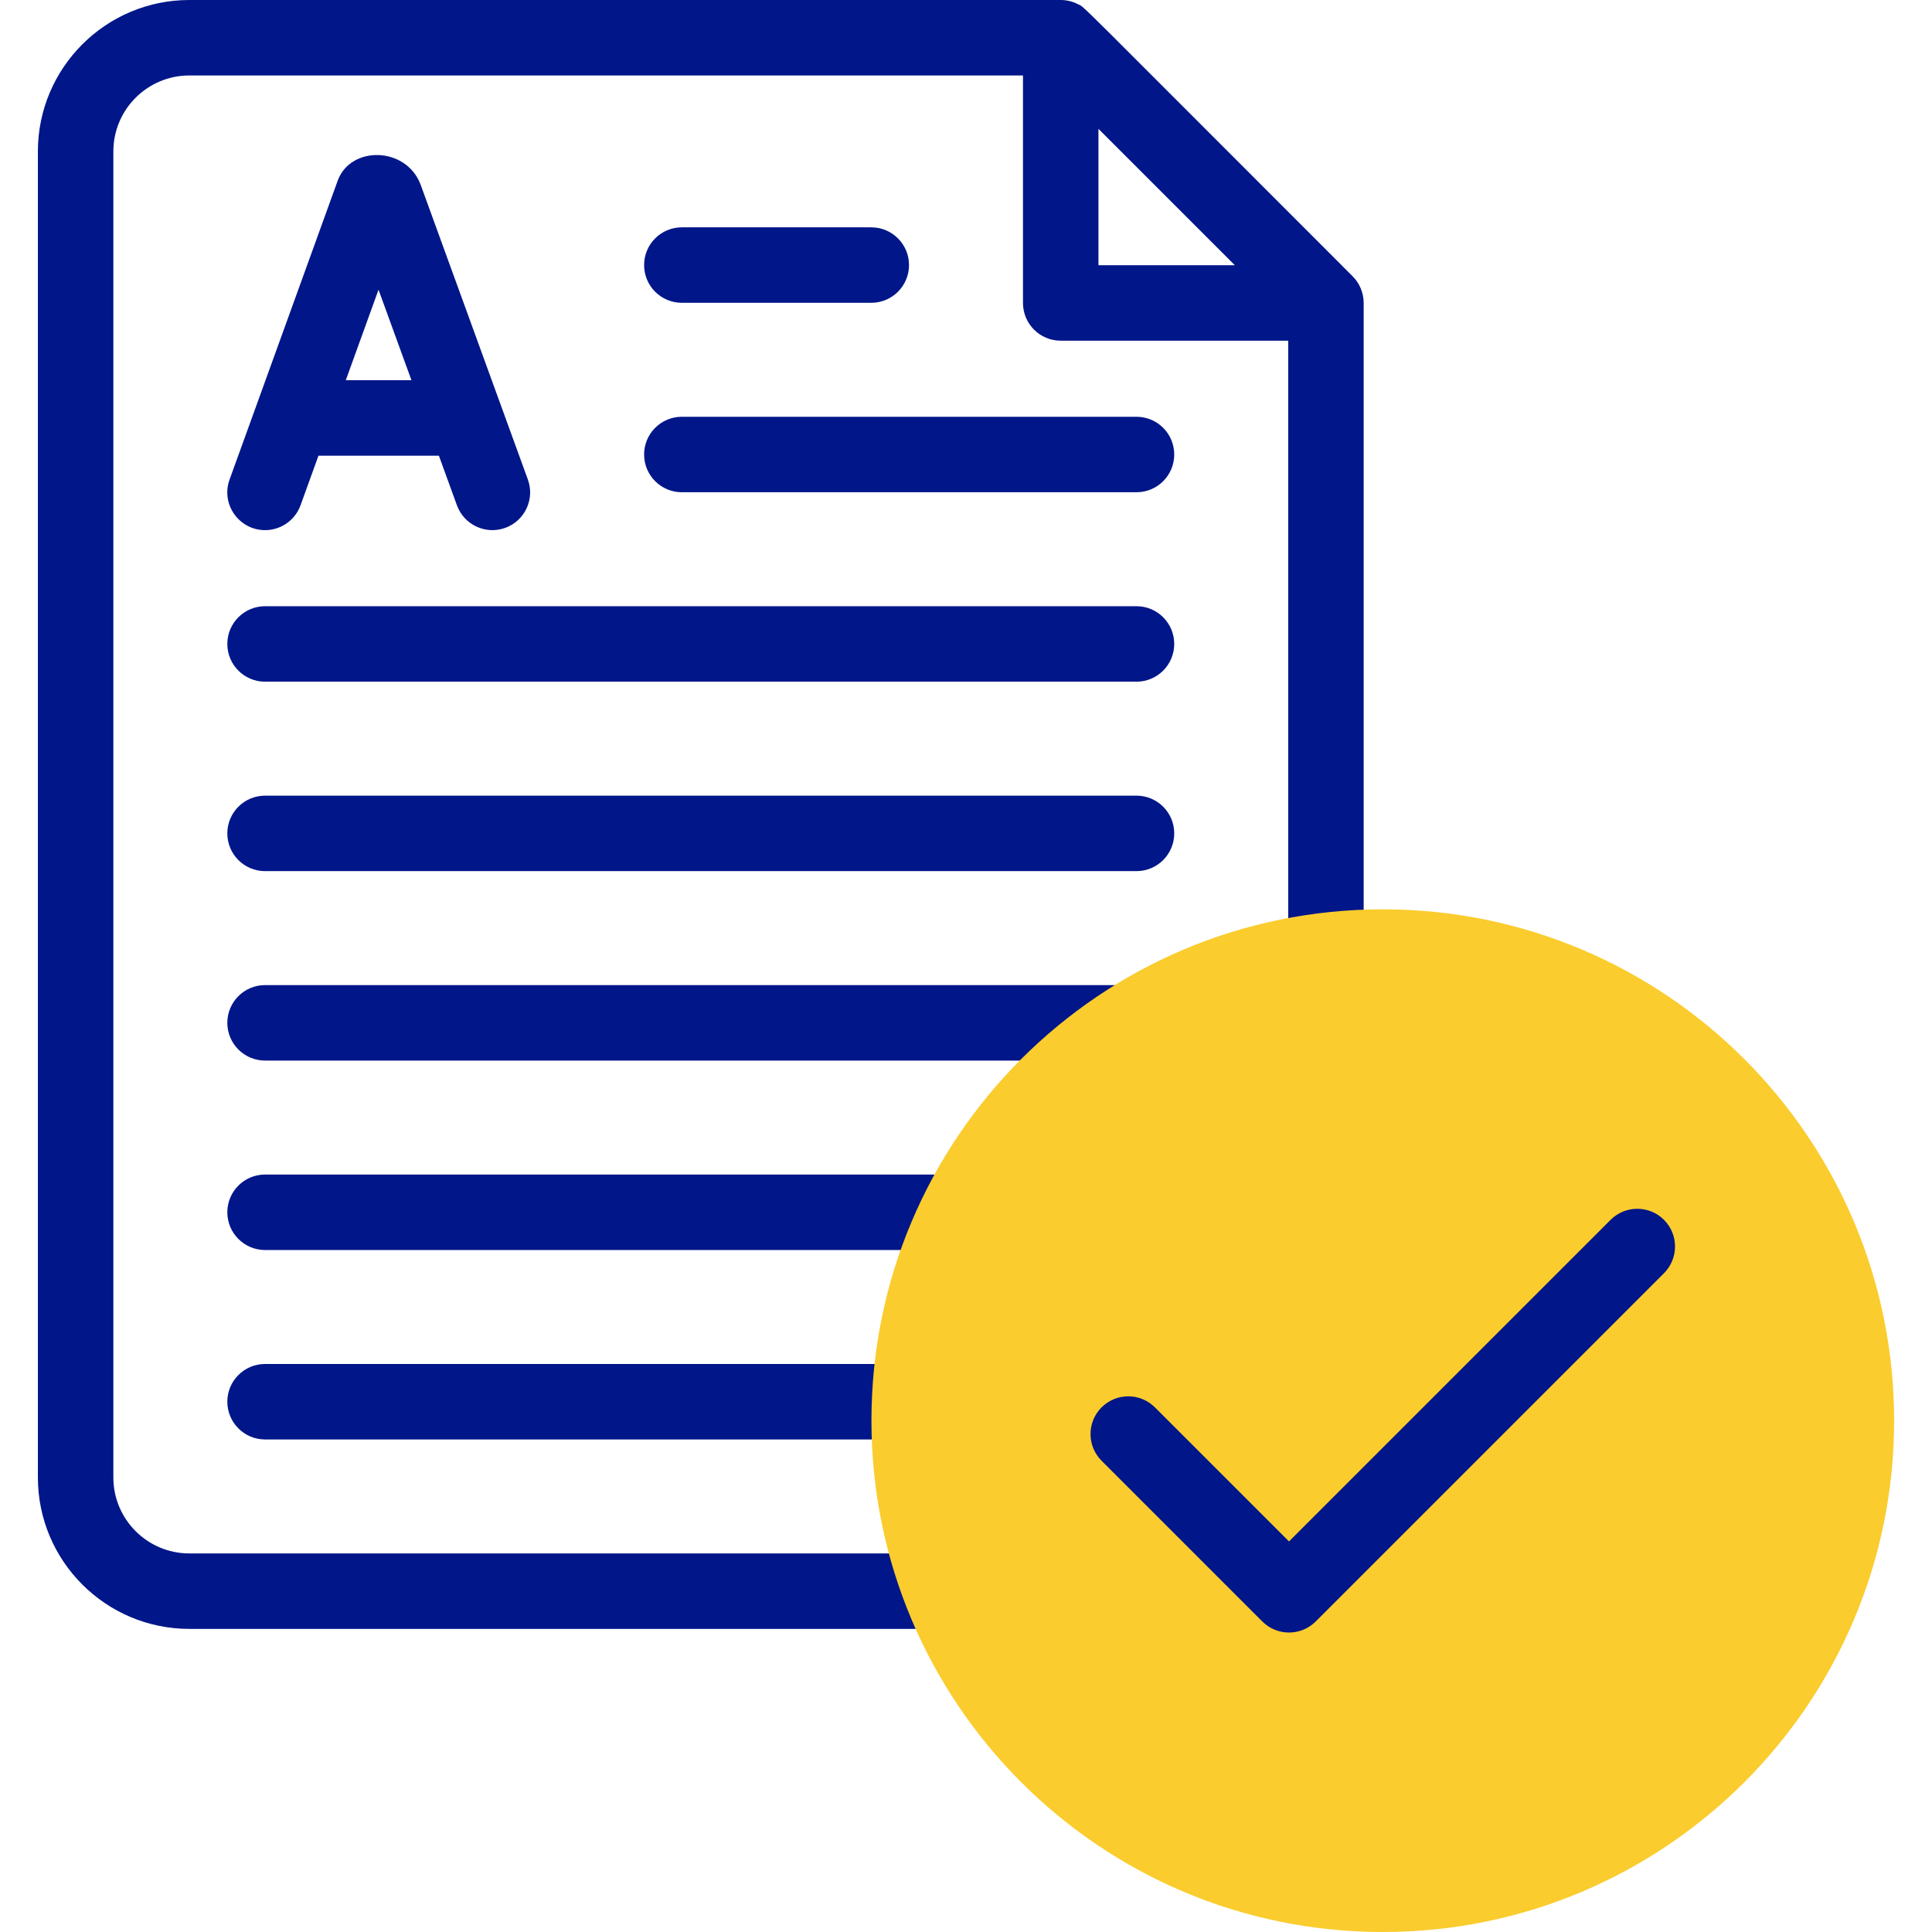
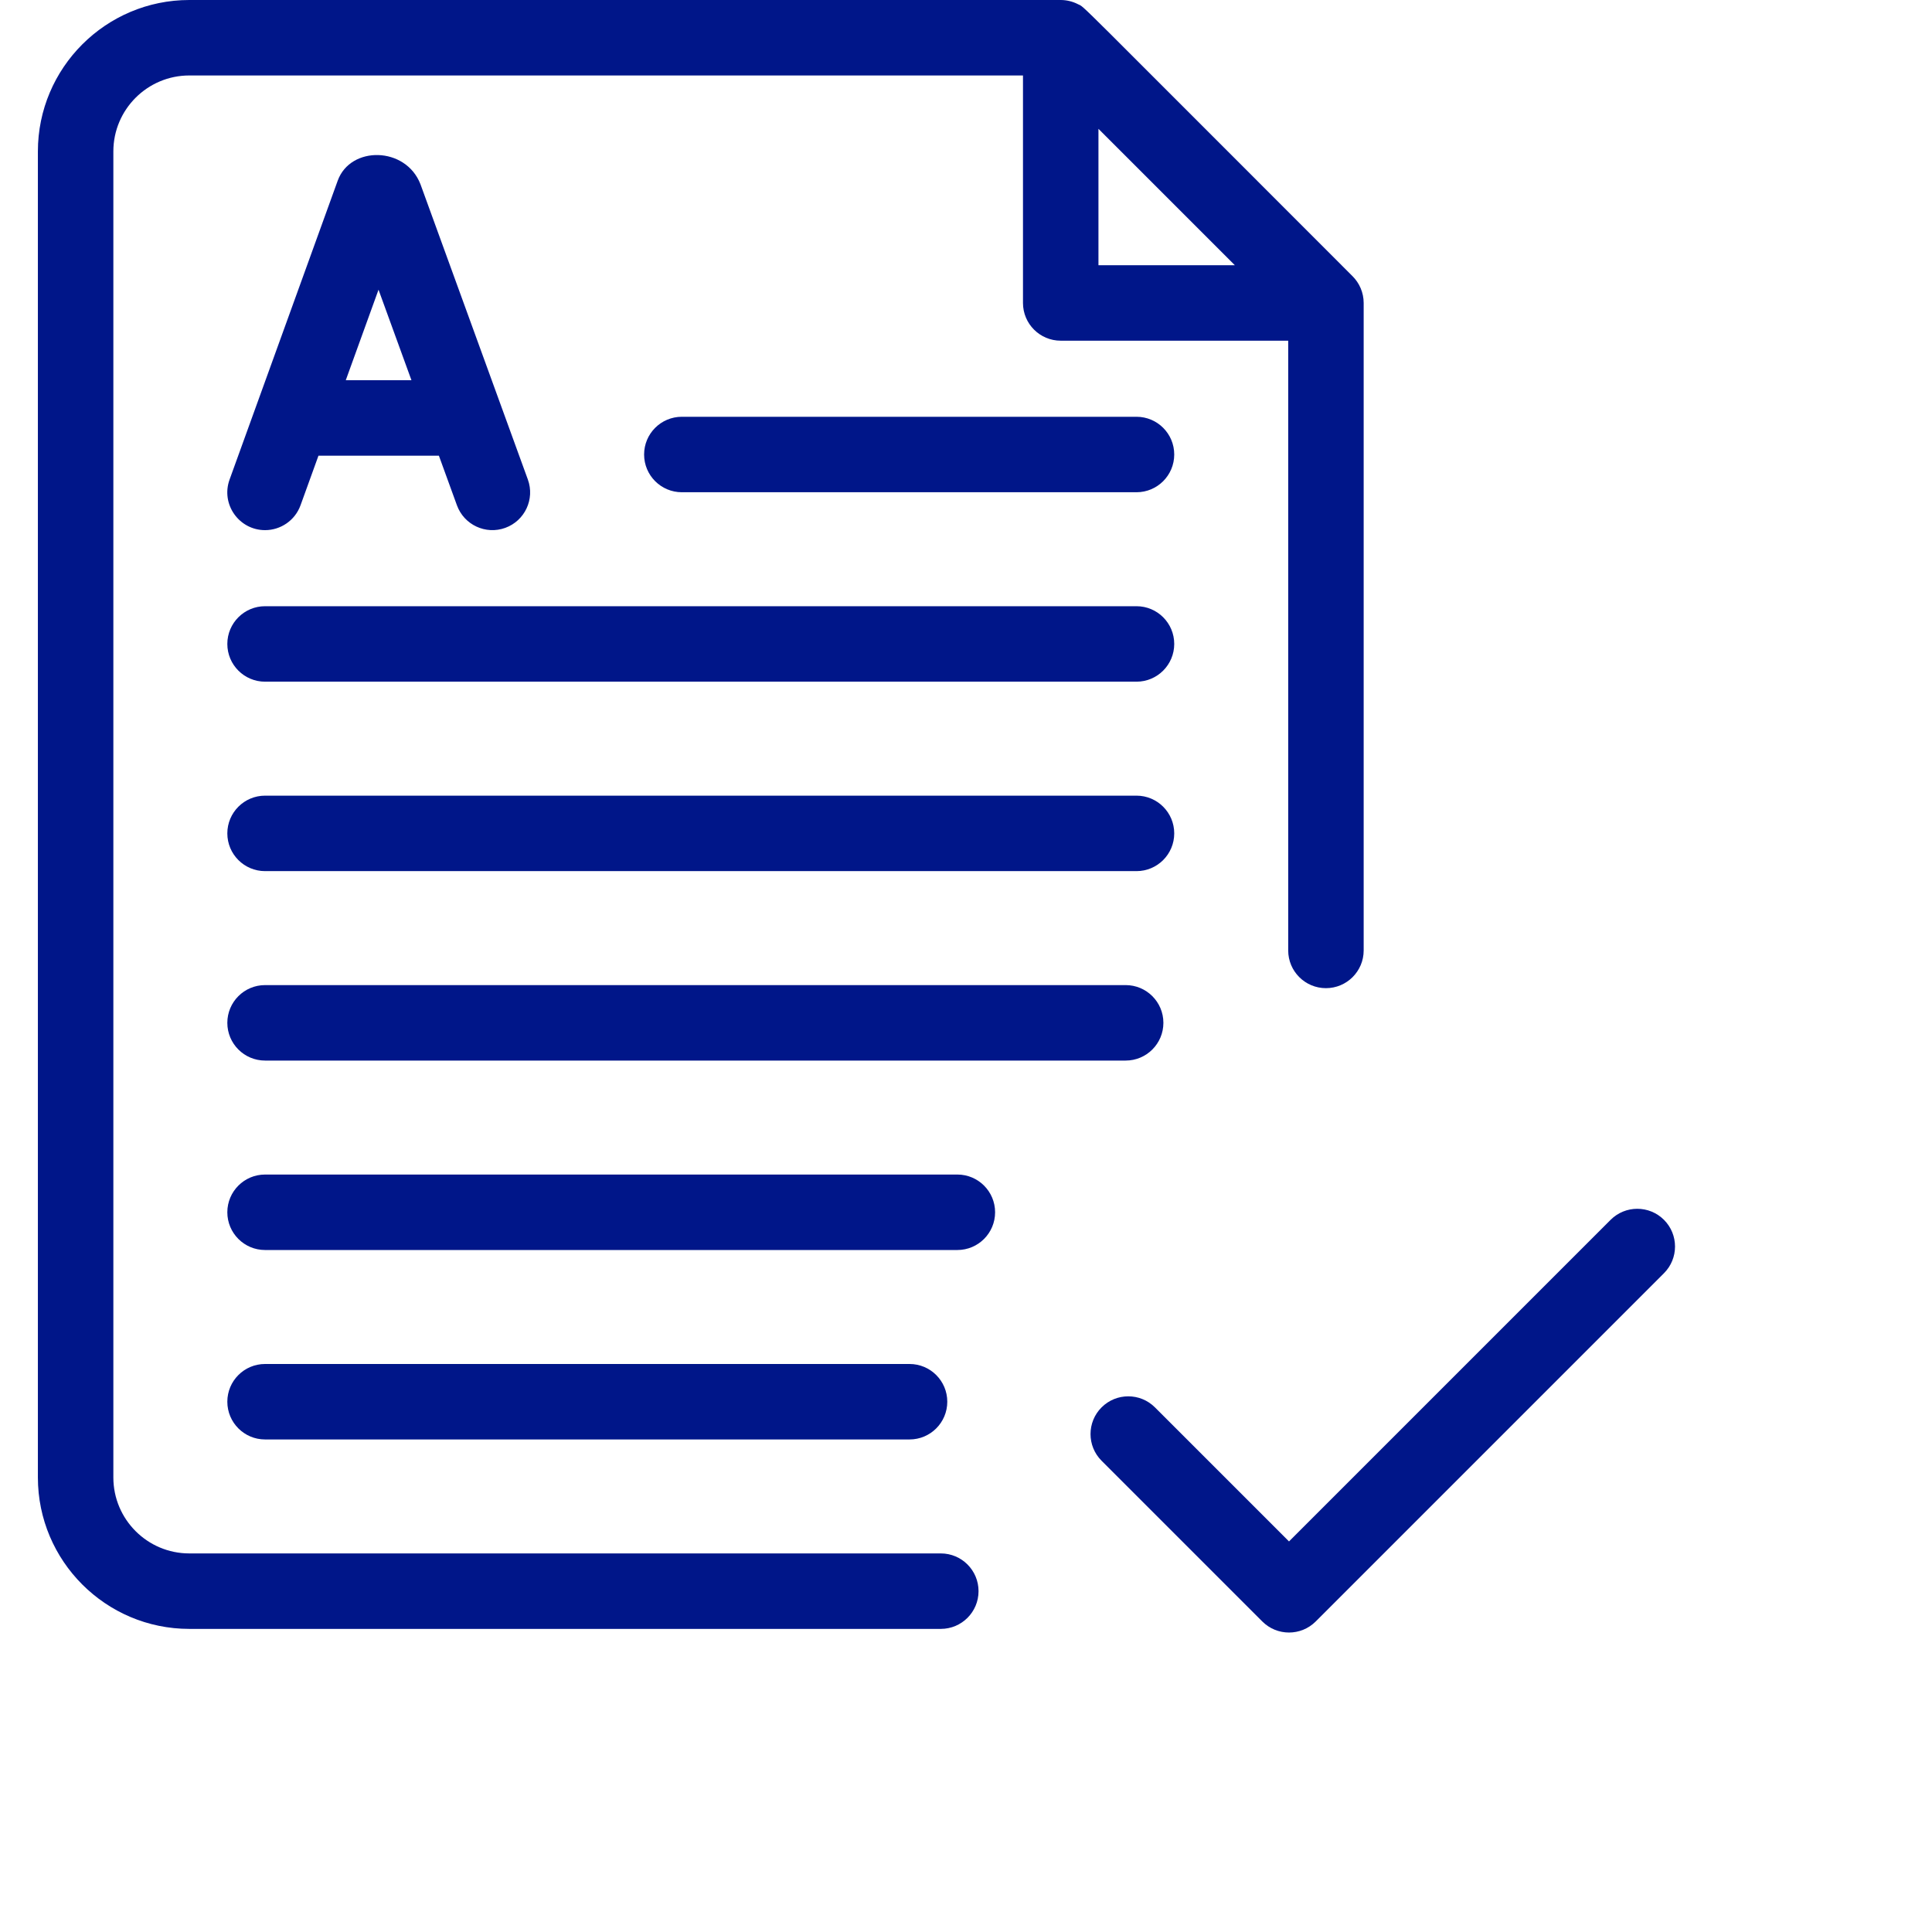
<svg xmlns="http://www.w3.org/2000/svg" id="Untitled-P%E1gina%201" viewBox="0 0 512 512" style="background-color:#ffffff00" version="1.1" xml:space="preserve" x="0px" y="0px" width="512px" height="512px">
  <g id="Camada%201">
    <path id="XMLID_131_" d="M 291.102 34.143 L 327.245 70.287 L 291.102 70.287 L 291.102 34.143 ZM 249.323 411.674 L 50.163 411.674 C 39.067 411.674 30.041 402.647 30.041 391.551 L 30.041 40.122 C 30.041 29.026 39.067 20 50.163 20 L 271.101 20 L 271.101 80.286 C 271.101 85.808 275.579 90.286 281.101 90.286 L 341.387 90.286 L 341.387 251.873 C 341.387 257.396 345.865 261.873 351.387 261.873 C 356.909 261.873 361.387 257.396 361.387 251.873 L 361.387 80.286 C 361.387 77.537 360.25 75.007 358.458 73.215 C 282.298 -2.93 287.725 2.172 285.683 1.117 C 284.228 0.365 282.624 0 281.102 0 L 50.163 0 C 28.04 0 10.041 17.999 10.041 40.122 L 10.041 391.551 C 10.041 413.675 28.04 431.674 50.163 431.674 L 249.323 431.674 C 254.846 431.674 259.323 427.196 259.323 421.674 C 259.323 416.151 254.846 411.674 249.323 411.674 L 249.323 411.674 Z" fill="#001689fe" />
    <path id="XMLID_134_" d="M 100.313 76.774 L 109.039 100.765 L 91.634 100.765 L 100.313 76.774 ZM 70.244 140.493 C 74.336 140.493 78.176 137.962 79.648 133.892 L 84.397 120.765 L 116.312 120.765 L 121.092 133.908 C 122.981 139.098 128.718 141.775 133.907 139.887 C 139.097 137.999 141.774 132.262 139.886 127.072 C 110.496 46.263 111.471 48.936 111.411 48.786 C 107.506 38.781 92.861 38.573 89.492 47.893 L 60.84 127.088 C 58.47 133.644 63.365 140.493 70.244 140.493 L 70.244 140.493 Z" fill="#001689fe" />
-     <path id="XMLID_137_" d="M 180.694 80.245 L 230.898 80.245 C 236.42 80.245 240.898 75.767 240.898 70.245 C 240.898 64.723 236.42 60.245 230.898 60.245 L 180.694 60.245 C 175.172 60.245 170.694 64.723 170.694 70.245 C 170.694 75.768 175.172 80.245 180.694 80.245 L 180.694 80.245 Z" fill="#001689fe" />
    <path id="XMLID_138_" d="M 301.184 110.449 L 180.694 110.449 C 175.172 110.449 170.694 114.927 170.694 120.449 C 170.694 125.971 175.172 130.449 180.694 130.449 L 301.183 130.449 C 306.705 130.449 311.183 125.971 311.183 120.449 C 311.184 114.927 306.706 110.449 301.184 110.449 L 301.184 110.449 Z" fill="#001689fe" />
    <path id="XMLID_139_" d="M 301.184 160.653 L 70.245 160.653 C 64.723 160.653 60.245 165.131 60.245 170.653 C 60.245 176.175 64.723 180.653 70.245 180.653 L 301.183 180.653 C 306.705 180.653 311.183 176.175 311.183 170.653 C 311.184 165.131 306.706 160.653 301.184 160.653 L 301.184 160.653 Z" fill="#001689fe" />
    <path id="XMLID_140_" d="M 301.184 210.857 L 70.245 210.857 C 64.723 210.857 60.245 215.335 60.245 220.857 C 60.245 226.379 64.723 230.857 70.245 230.857 L 301.183 230.857 C 306.705 230.857 311.183 226.379 311.183 220.857 C 311.184 215.335 306.706 210.857 301.184 210.857 L 301.184 210.857 Z" fill="#001689fe" />
    <path id="XMLID_141_" d="M 298.311 261.061 L 70.245 261.061 C 64.723 261.061 60.245 265.539 60.245 271.061 C 60.245 276.584 64.723 281.061 70.245 281.061 L 298.311 281.061 C 303.834 281.061 308.311 276.584 308.311 271.061 C 308.311 265.539 303.834 261.061 298.311 261.061 L 298.311 261.061 Z" fill="#001689fe" />
    <path id="XMLID_142_" d="M 253.711 311.266 L 70.245 311.266 C 64.723 311.266 60.245 315.744 60.245 321.266 C 60.245 326.788 64.723 331.266 70.245 331.266 L 253.711 331.266 C 259.233 331.266 263.711 326.788 263.711 321.266 C 263.711 315.743 259.233 311.266 253.711 311.266 L 253.711 311.266 Z" fill="#001689fe" />
    <path id="XMLID_143_" d="M 241.039 381.47 C 246.561 381.47 251.039 376.992 251.039 371.47 C 251.039 365.948 246.561 361.47 241.039 361.47 L 70.245 361.47 C 64.723 361.47 60.245 365.948 60.245 371.47 C 60.245 376.992 64.723 381.47 70.245 381.47 L 241.039 381.47 Z" fill="#001689fe" />
-     <path d="M 230.939 376.49 C 230.939 301.648 291.608 240.979 366.449 240.979 C 441.29 240.979 501.959 301.648 501.959 376.49 C 501.959 451.332 441.29 512.001 366.449 512.001 C 291.608 512.001 230.939 451.332 230.939 376.49 Z" fill="#facc2d" />
    <path id="XMLID_144_" d="M 440.97 323.269 C 437.064 319.365 430.734 319.365 426.827 323.269 L 341.6 408.497 L 306.072 372.969 C 302.166 369.065 295.836 369.065 291.929 372.969 C 288.024 376.874 288.024 383.206 291.929 387.111 L 334.529 429.711 C 338.434 433.613 344.765 433.615 348.672 429.711 L 440.971 337.411 C 444.875 333.506 444.875 327.174 440.97 323.269 L 440.97 323.269 Z" fill="#001689fe" />
  </g>
</svg>